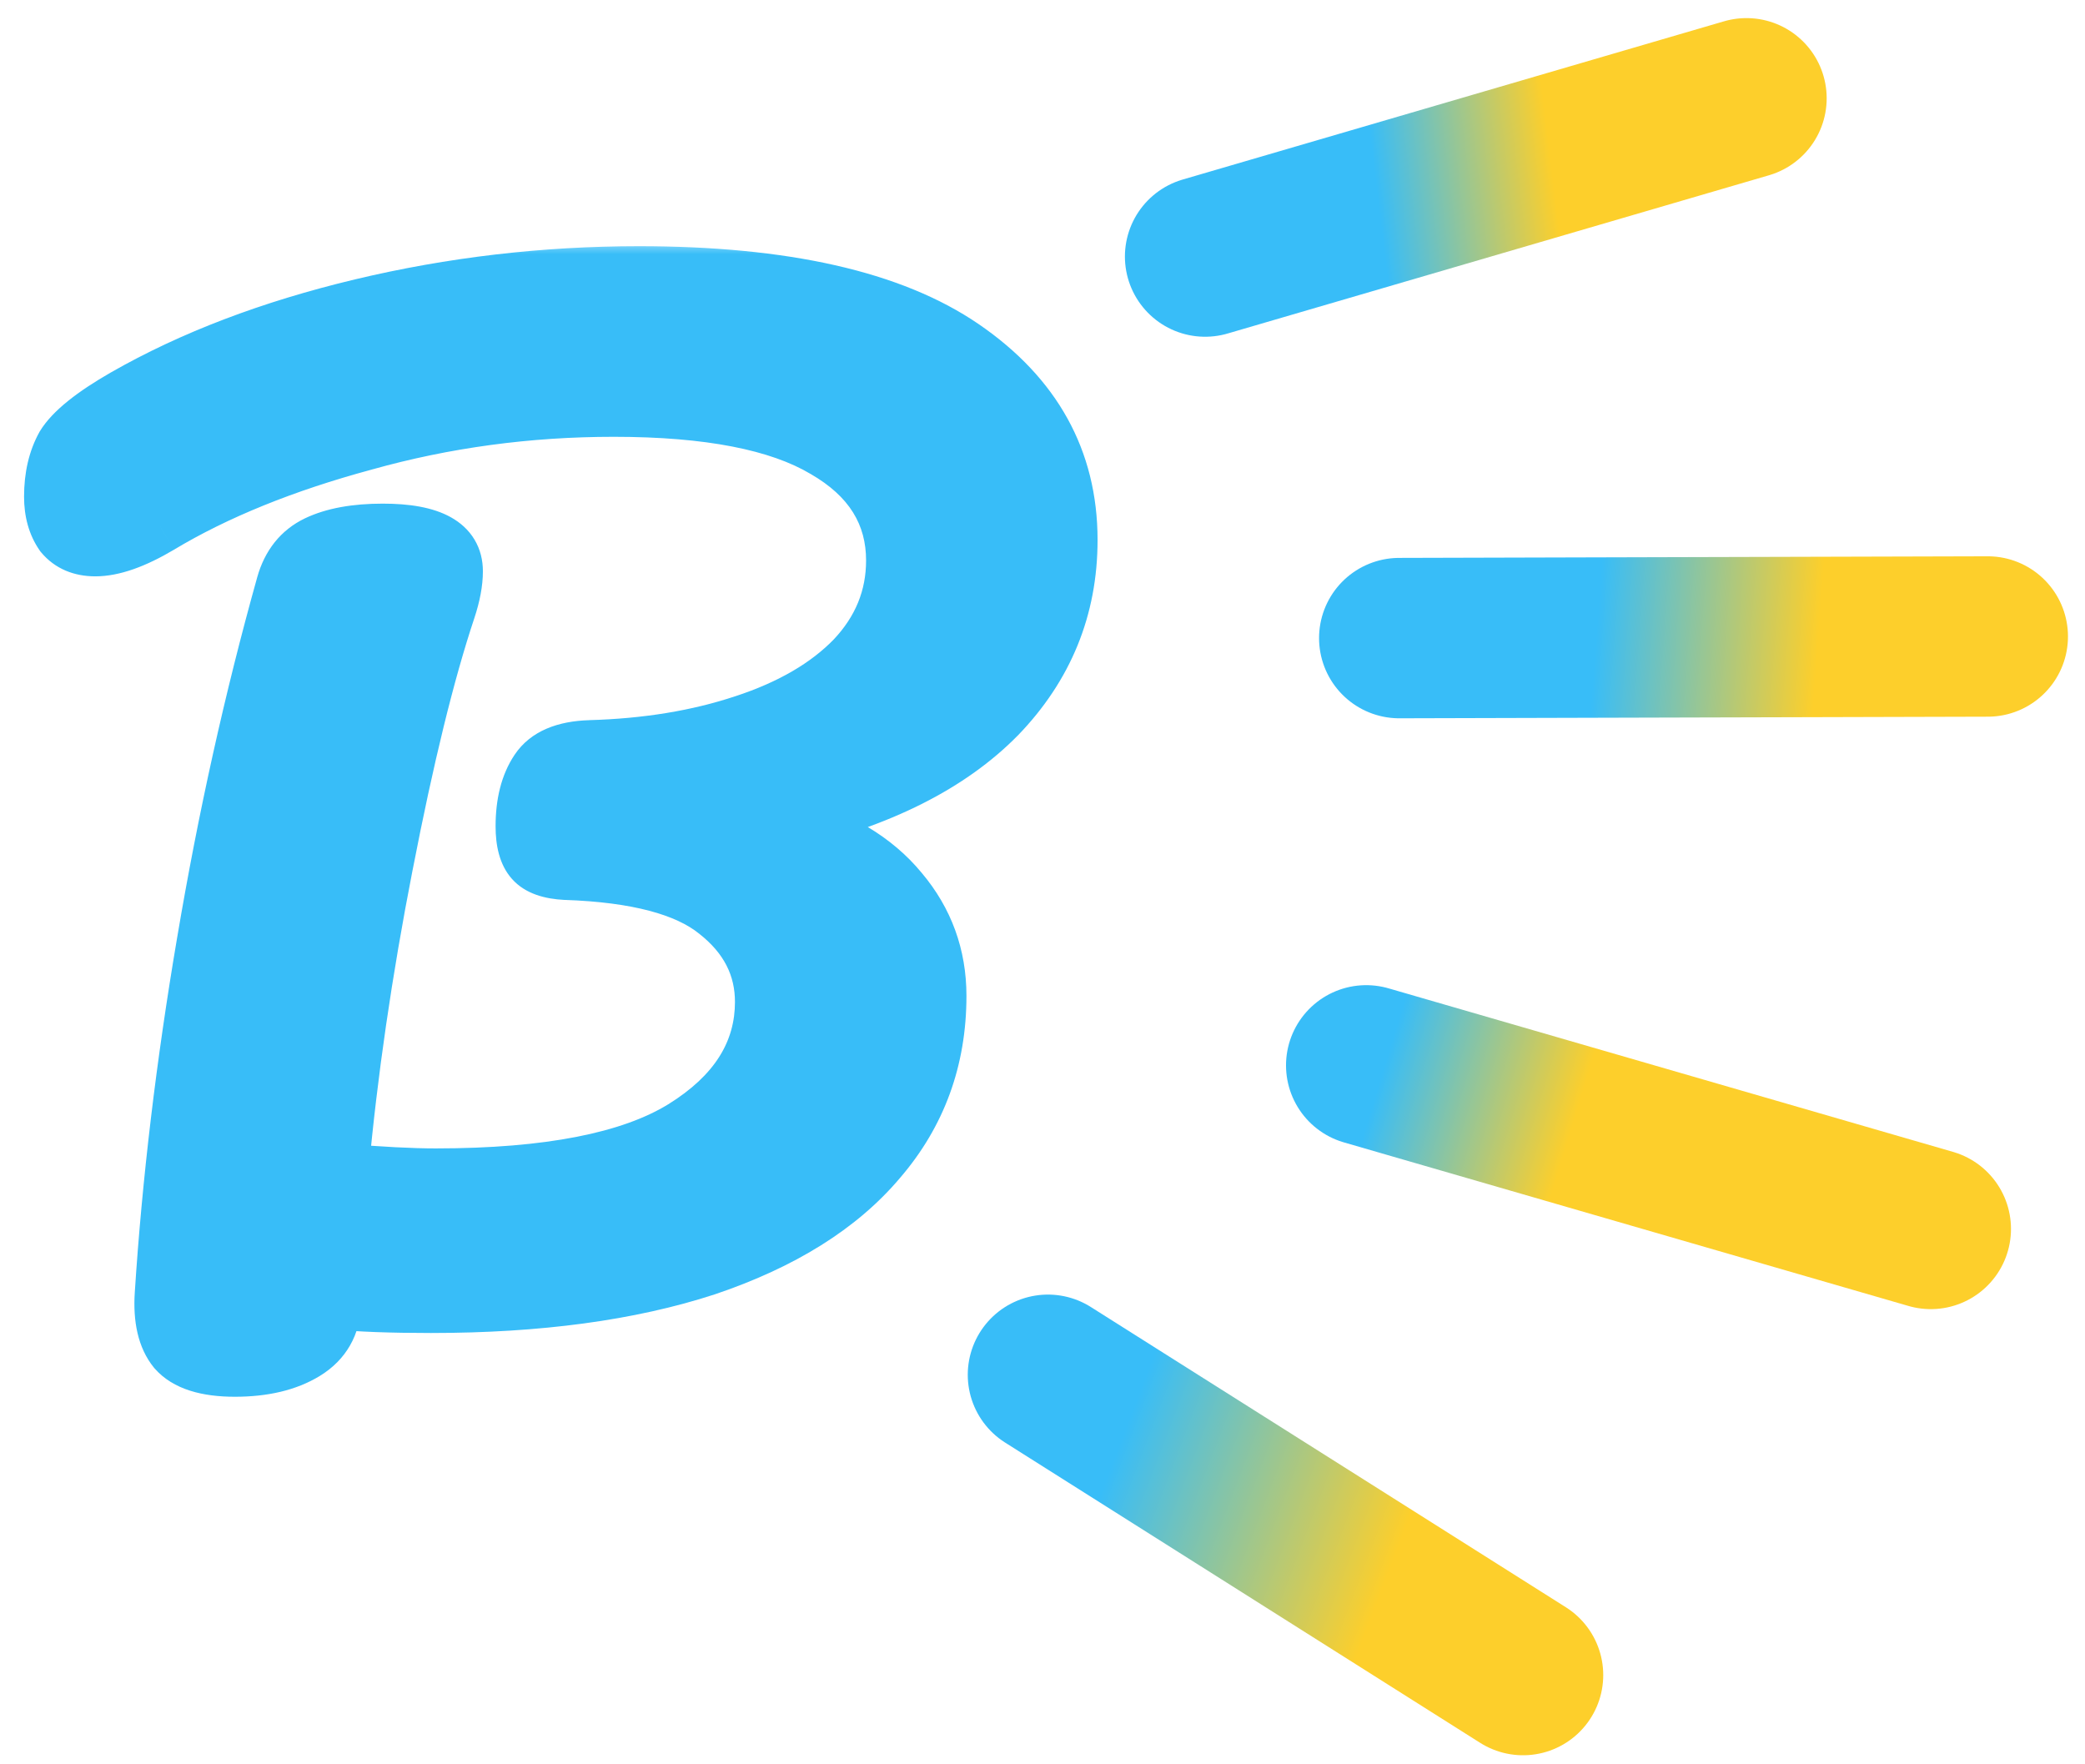
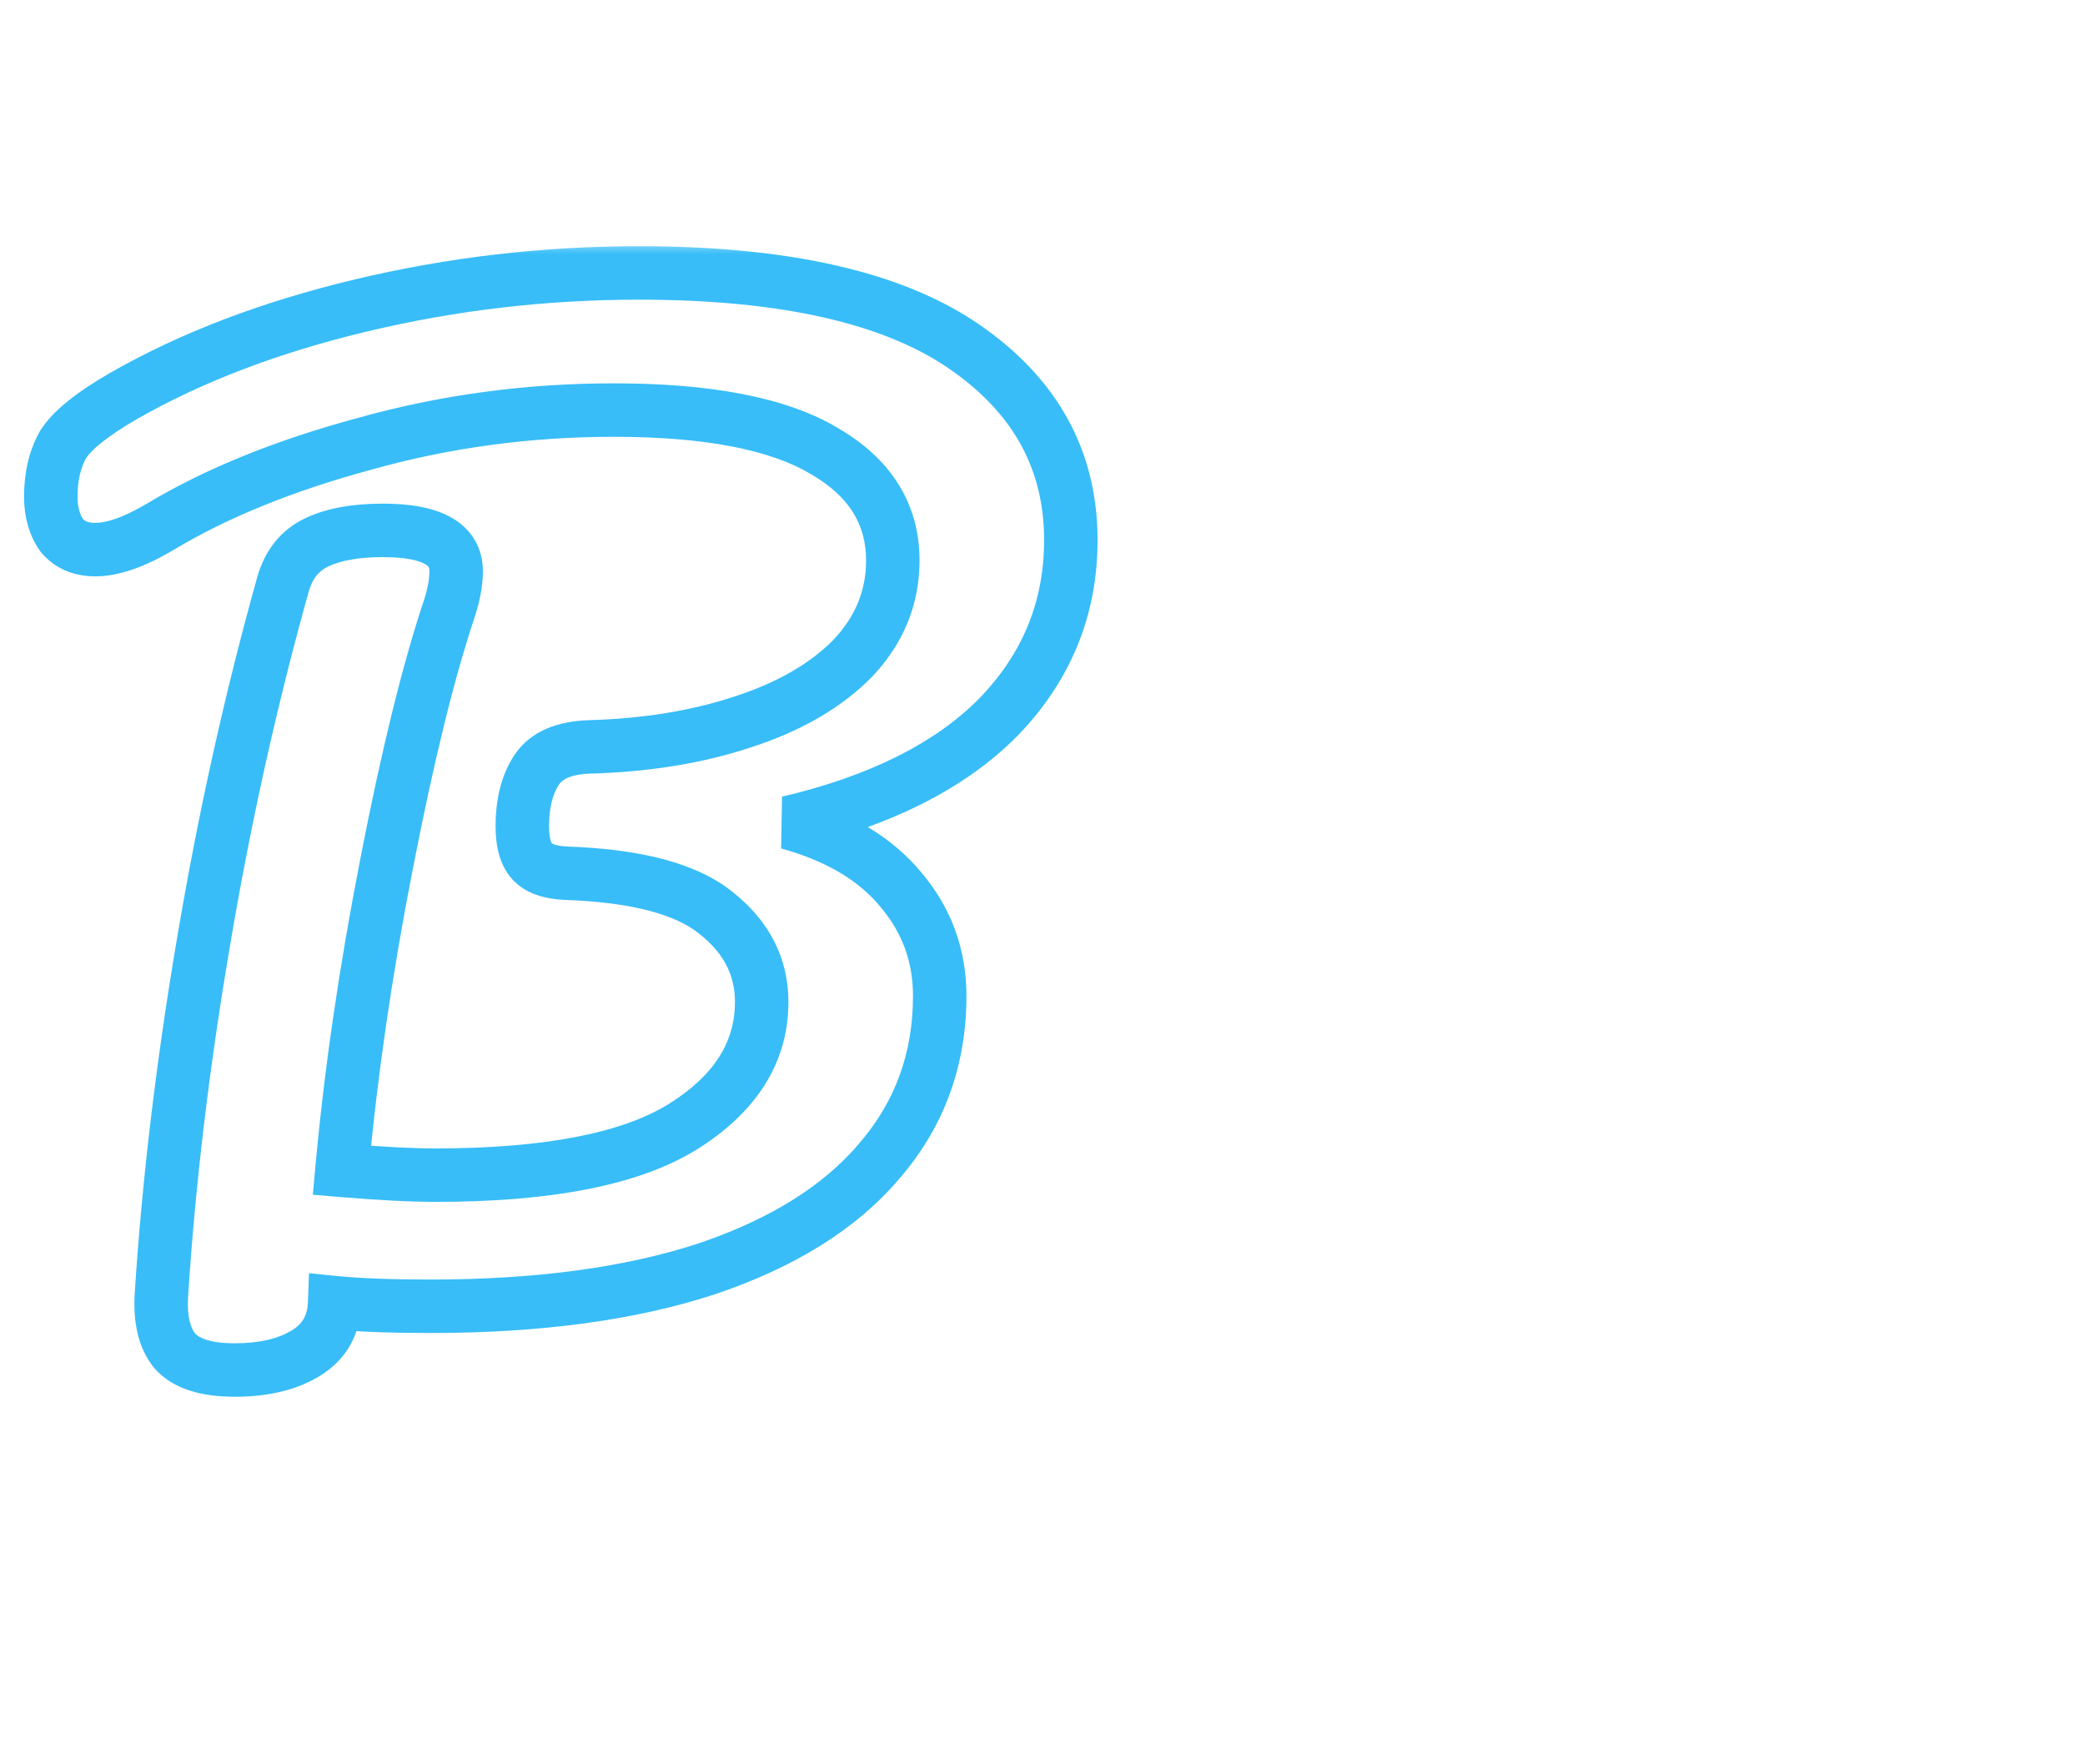
<svg xmlns="http://www.w3.org/2000/svg" width="78" height="66" viewBox="0 0 78 66" fill="none">
-   <path d="M52.346 23.87L74.363 23.81" stroke="url(#paint0_linear_19_14)" stroke-width="6" stroke-linecap="round" />
-   <path d="M45.083 9.597L65.336 3.677" stroke="url(#paint1_linear_19_14)" stroke-width="6" stroke-linecap="round" />
-   <path d="M39.204 51.428L56.977 62.661" stroke="url(#paint2_linear_19_14)" stroke-width="6" stroke-linecap="round" />
-   <path d="M51.11 39.853L72.231 45.972" stroke="url(#paint3_linear_19_14)" stroke-width="6" stroke-linecap="round" />
  <mask id="path-5-outside-1_19_14" maskUnits="userSpaceOnUse" x="0" y="9" width="42" height="44" fill="black">
    <rect fill="white" y="9" width="42" height="44" />
    <path d="M40.06 20.2C40.06 22.75 39.16 24.955 37.36 26.815C35.56 28.645 32.935 29.965 29.485 30.775C31.345 31.285 32.755 32.125 33.715 33.295C34.675 34.435 35.155 35.755 35.155 37.255C35.155 39.625 34.405 41.68 32.905 43.42C31.435 45.16 29.275 46.51 26.425 47.47C23.575 48.4 20.14 48.865 16.12 48.865C14.62 48.865 13.42 48.82 12.52 48.73C12.49 49.57 12.13 50.2 11.44 50.62C10.75 51.04 9.865 51.25 8.785 51.25C7.705 51.25 6.955 51.01 6.535 50.53C6.145 50.05 5.98 49.345 6.04 48.415C6.31 44.215 6.835 39.82 7.615 35.23C8.395 30.61 9.385 26.155 10.585 21.865C10.795 21.115 11.215 20.59 11.845 20.29C12.475 19.99 13.3 19.84 14.32 19.84C16.15 19.84 17.065 20.35 17.065 21.37C17.065 21.79 16.975 22.27 16.795 22.81C16.015 25.15 15.235 28.33 14.455 32.35C13.675 36.34 13.12 40.15 12.79 43.78C14.23 43.9 15.4 43.96 16.3 43.96C20.5 43.96 23.575 43.36 25.525 42.16C27.505 40.93 28.495 39.37 28.495 37.48C28.495 36.16 27.925 35.05 26.785 34.15C25.675 33.25 23.8 32.755 21.16 32.665C20.56 32.635 20.14 32.485 19.9 32.215C19.66 31.945 19.54 31.51 19.54 30.91C19.54 30.04 19.72 29.335 20.08 28.795C20.44 28.255 21.1 27.97 22.06 27.94C24.19 27.88 26.11 27.565 27.82 26.995C29.56 26.425 30.925 25.63 31.915 24.61C32.905 23.56 33.4 22.345 33.4 20.965C33.4 19.225 32.545 17.86 30.835 16.87C29.125 15.85 26.5 15.34 22.96 15.34C19.75 15.34 16.645 15.76 13.645 16.6C10.645 17.41 8.095 18.445 5.995 19.705C5.035 20.275 4.225 20.56 3.565 20.56C3.025 20.56 2.605 20.38 2.305 20.02C2.035 19.63 1.9 19.15 1.9 18.58C1.9 17.83 2.05 17.185 2.35 16.645C2.68 16.105 3.445 15.49 4.645 14.8C7.165 13.36 10.12 12.235 13.51 11.425C16.9 10.615 20.365 10.21 23.905 10.21C29.335 10.21 33.385 11.125 36.055 12.955C38.725 14.785 40.06 17.2 40.06 20.2Z" />
  </mask>
-   <path d="M40.06 20.2C40.06 22.75 39.16 24.955 37.36 26.815C35.56 28.645 32.935 29.965 29.485 30.775C31.345 31.285 32.755 32.125 33.715 33.295C34.675 34.435 35.155 35.755 35.155 37.255C35.155 39.625 34.405 41.68 32.905 43.42C31.435 45.16 29.275 46.51 26.425 47.47C23.575 48.4 20.14 48.865 16.12 48.865C14.62 48.865 13.42 48.82 12.52 48.73C12.49 49.57 12.13 50.2 11.44 50.62C10.75 51.04 9.865 51.25 8.785 51.25C7.705 51.25 6.955 51.01 6.535 50.53C6.145 50.05 5.98 49.345 6.04 48.415C6.31 44.215 6.835 39.82 7.615 35.23C8.395 30.61 9.385 26.155 10.585 21.865C10.795 21.115 11.215 20.59 11.845 20.29C12.475 19.99 13.3 19.84 14.32 19.84C16.15 19.84 17.065 20.35 17.065 21.37C17.065 21.79 16.975 22.27 16.795 22.81C16.015 25.15 15.235 28.33 14.455 32.35C13.675 36.34 13.12 40.15 12.79 43.78C14.23 43.9 15.4 43.96 16.3 43.96C20.5 43.96 23.575 43.36 25.525 42.16C27.505 40.93 28.495 39.37 28.495 37.48C28.495 36.16 27.925 35.05 26.785 34.15C25.675 33.25 23.8 32.755 21.16 32.665C20.56 32.635 20.14 32.485 19.9 32.215C19.66 31.945 19.54 31.51 19.54 30.91C19.54 30.04 19.72 29.335 20.08 28.795C20.44 28.255 21.1 27.97 22.06 27.94C24.19 27.88 26.11 27.565 27.82 26.995C29.56 26.425 30.925 25.63 31.915 24.61C32.905 23.56 33.4 22.345 33.4 20.965C33.4 19.225 32.545 17.86 30.835 16.87C29.125 15.85 26.5 15.34 22.96 15.34C19.75 15.34 16.645 15.76 13.645 16.6C10.645 17.41 8.095 18.445 5.995 19.705C5.035 20.275 4.225 20.56 3.565 20.56C3.025 20.56 2.605 20.38 2.305 20.02C2.035 19.63 1.9 19.15 1.9 18.58C1.9 17.83 2.05 17.185 2.35 16.645C2.68 16.105 3.445 15.49 4.645 14.8C7.165 13.36 10.12 12.235 13.51 11.425C16.9 10.615 20.365 10.21 23.905 10.21C29.335 10.21 33.385 11.125 36.055 12.955C38.725 14.785 40.06 17.2 40.06 20.2Z" fill="#38BDF8" />
  <path d="M37.36 26.815L38.073 27.516L38.079 27.511L37.36 26.815ZM29.485 30.775L29.256 29.802L29.221 31.739L29.485 30.775ZM33.715 33.295L32.942 33.929L32.95 33.939L33.715 33.295ZM32.905 43.42L32.148 42.767L32.141 42.775L32.905 43.42ZM26.425 47.47L26.735 48.421L26.744 48.418L26.425 47.47ZM12.52 48.73L12.62 47.735L11.559 47.629L11.521 48.694L12.52 48.73ZM11.44 50.62L10.92 49.766V49.766L11.44 50.62ZM6.535 50.53L5.759 51.161L5.77 51.175L5.782 51.188L6.535 50.53ZM6.04 48.415L7.038 48.479L7.038 48.479L6.04 48.415ZM7.615 35.23L8.601 35.398L8.601 35.397L7.615 35.23ZM10.585 21.865L9.622 21.595L9.622 21.596L10.585 21.865ZM11.845 20.29L11.415 19.387L11.845 20.29ZM16.795 22.81L15.846 22.494V22.494L16.795 22.81ZM14.455 32.35L15.436 32.542L15.437 32.541L14.455 32.35ZM12.79 43.78L11.794 43.69L11.703 44.693L12.707 44.777L12.79 43.78ZM25.525 42.16L26.049 43.012L26.053 43.01L25.525 42.16ZM26.785 34.15L26.155 34.927L26.165 34.935L26.785 34.15ZM21.16 32.665L21.11 33.664L21.118 33.664L21.126 33.664L21.16 32.665ZM19.9 32.215L19.153 32.879L19.153 32.879L19.9 32.215ZM20.08 28.795L19.248 28.24V28.24L20.08 28.795ZM22.06 27.94L22.032 26.94L22.029 26.941L22.06 27.94ZM27.82 26.995L27.509 26.045L27.504 26.046L27.82 26.995ZM31.915 24.61L32.633 25.306L32.638 25.301L32.643 25.296L31.915 24.61ZM30.835 16.87L30.323 17.729L30.334 17.735L30.835 16.87ZM13.645 16.6L13.906 17.566L13.915 17.563L13.645 16.6ZM5.995 19.705L6.506 20.565L6.51 20.562L5.995 19.705ZM2.305 20.02L1.483 20.589L1.508 20.626L1.537 20.66L2.305 20.02ZM2.35 16.645L1.497 16.124L1.486 16.141L1.476 16.159L2.35 16.645ZM4.645 14.8L4.149 13.932L4.147 13.933L4.645 14.8ZM13.51 11.425L13.742 12.398L13.51 11.425ZM36.055 12.955L36.62 12.13V12.13L36.055 12.955ZM39.06 20.2C39.06 22.486 38.264 24.443 36.641 26.12L38.079 27.511C40.056 25.467 41.06 23.014 41.06 20.2H39.06ZM36.647 26.114C35.021 27.767 32.59 29.019 29.256 29.802L29.714 31.749C33.28 30.911 36.099 29.523 38.073 27.516L36.647 26.114ZM29.221 31.739C30.936 32.21 32.145 32.958 32.942 33.929L34.488 32.661C33.365 31.292 31.754 30.36 29.749 29.811L29.221 31.739ZM32.95 33.939C33.757 34.898 34.155 35.989 34.155 37.255H36.155C36.155 35.521 35.593 33.972 34.48 32.651L32.95 33.939ZM34.155 37.255C34.155 39.394 33.486 41.215 32.148 42.767L33.662 44.073C35.324 42.145 36.155 39.856 36.155 37.255H34.155ZM32.141 42.775C30.821 44.337 28.837 45.602 26.106 46.522L26.744 48.418C29.713 47.418 32.049 45.983 33.669 44.065L32.141 42.775ZM26.115 46.519C23.392 47.408 20.068 47.865 16.12 47.865V49.865C20.212 49.865 23.758 49.392 26.735 48.421L26.115 46.519ZM16.12 47.865C14.635 47.865 13.472 47.82 12.62 47.735L12.421 49.725C13.368 49.82 14.605 49.865 16.12 49.865V47.865ZM11.521 48.694C11.502 49.215 11.309 49.529 10.92 49.766L11.96 51.474C12.951 50.871 13.478 49.925 13.519 48.766L11.521 48.694ZM10.92 49.766C10.431 50.063 9.742 50.25 8.785 50.25V52.25C9.988 52.25 11.069 52.017 11.96 51.474L10.92 49.766ZM8.785 50.25C7.802 50.25 7.42 50.023 7.288 49.871L5.782 51.188C6.49 51.997 7.608 52.25 8.785 52.25V50.25ZM7.311 49.899C7.144 49.694 6.986 49.282 7.038 48.479L5.042 48.351C4.974 49.408 5.146 50.406 5.759 51.161L7.311 49.899ZM7.038 48.479C7.305 44.317 7.826 39.957 8.601 35.398L6.629 35.062C5.844 39.683 5.315 44.113 5.042 48.351L7.038 48.479ZM8.601 35.397C9.375 30.809 10.358 26.389 11.548 22.134L9.622 21.596C8.412 25.921 7.415 30.411 6.629 35.064L8.601 35.397ZM11.548 22.135C11.69 21.627 11.938 21.353 12.275 21.193L11.415 19.387C10.492 19.827 9.9 20.603 9.622 21.595L11.548 22.135ZM12.275 21.193C12.723 20.979 13.385 20.84 14.32 20.84V18.84C13.215 18.84 12.227 19.001 11.415 19.387L12.275 21.193ZM14.32 20.84C15.175 20.84 15.656 20.965 15.892 21.096C15.994 21.153 16.026 21.198 16.035 21.214C16.044 21.229 16.065 21.269 16.065 21.37H18.065C18.065 20.961 17.972 20.555 17.752 20.187C17.533 19.821 17.221 19.547 16.866 19.349C16.186 18.97 15.295 18.84 14.32 18.84V20.84ZM16.065 21.37C16.065 21.652 16.004 22.022 15.846 22.494L17.744 23.126C17.946 22.518 18.065 21.928 18.065 21.37H16.065ZM15.846 22.494C15.047 24.893 14.257 28.121 13.473 32.16L15.437 32.541C16.213 28.539 16.983 25.407 17.744 23.126L15.846 22.494ZM13.474 32.158C12.688 36.178 12.127 40.022 11.794 43.69L13.786 43.871C14.113 40.278 14.662 36.502 15.436 32.542L13.474 32.158ZM12.707 44.777C14.16 44.898 15.361 44.96 16.3 44.96V42.96C15.439 42.96 14.3 42.902 12.873 42.783L12.707 44.777ZM16.3 44.96C20.553 44.96 23.858 44.36 26.049 43.012L25.001 41.308C23.292 42.36 20.447 42.96 16.3 42.96V44.96ZM26.053 43.01C28.247 41.646 29.495 39.8 29.495 37.48H27.495C27.495 38.94 26.763 40.214 24.997 41.311L26.053 43.01ZM29.495 37.48C29.495 35.821 28.757 34.433 27.405 33.365L26.165 34.935C27.093 35.667 27.495 36.499 27.495 37.48H29.495ZM27.415 33.373C26.043 32.261 23.891 31.758 21.194 31.666L21.126 33.664C23.709 33.752 25.307 34.239 26.155 34.927L27.415 33.373ZM21.21 31.666C20.976 31.655 20.823 31.621 20.731 31.588C20.643 31.557 20.633 31.534 20.647 31.551L19.153 32.879C19.658 33.448 20.411 33.629 21.11 33.664L21.21 31.666ZM20.647 31.551C20.651 31.555 20.623 31.526 20.594 31.42C20.564 31.313 20.54 31.148 20.54 30.91H18.54C18.54 31.604 18.672 32.339 19.153 32.879L20.647 31.551ZM20.54 30.91C20.54 30.172 20.693 29.678 20.912 29.35L19.248 28.24C18.747 28.992 18.54 29.908 18.54 30.91H20.54ZM20.912 29.35C21.018 29.191 21.291 28.965 22.091 28.939L22.029 26.941C20.909 26.976 19.862 27.319 19.248 28.24L20.912 29.35ZM22.088 28.94C24.299 28.877 26.318 28.55 28.136 27.944L27.504 26.046C25.902 26.58 24.081 26.883 22.032 26.94L22.088 28.94ZM28.131 27.945C29.982 27.339 31.502 26.471 32.633 25.306L31.197 23.914C30.348 24.789 29.138 25.511 27.509 26.045L28.131 27.945ZM32.643 25.296C33.799 24.07 34.4 22.613 34.4 20.965H32.4C32.4 22.077 32.011 23.05 31.187 23.924L32.643 25.296ZM34.4 20.965C34.4 18.814 33.305 17.144 31.336 16.005L30.334 17.735C31.785 18.576 32.4 19.636 32.4 20.965H34.4ZM31.347 16.011C29.404 14.852 26.559 14.34 22.96 14.34V16.34C26.441 16.34 28.846 16.848 30.323 17.729L31.347 16.011ZM22.96 14.34C19.662 14.34 16.466 14.772 13.375 15.637L13.915 17.563C16.824 16.748 19.838 16.34 22.96 16.34V14.34ZM13.384 15.635C10.318 16.462 7.678 17.529 5.481 18.848L6.51 20.562C8.512 19.361 10.972 18.358 13.906 17.566L13.384 15.635ZM5.484 18.845C4.585 19.38 3.961 19.56 3.565 19.56V21.56C4.489 21.56 5.485 21.171 6.506 20.565L5.484 18.845ZM3.565 19.56C3.271 19.56 3.153 19.476 3.073 19.38L1.537 20.66C2.057 21.284 2.779 21.56 3.565 21.56V19.56ZM3.127 19.451C2.995 19.259 2.9 18.988 2.9 18.58H0.9C0.9 19.312 1.075 20.001 1.483 20.589L3.127 19.451ZM2.9 18.58C2.9 17.964 3.023 17.493 3.224 17.131L1.476 16.159C1.077 16.877 0.9 17.696 0.9 18.58H2.9ZM3.203 17.166C3.39 16.86 3.955 16.35 5.143 15.667L4.147 13.933C2.935 14.63 1.97 15.35 1.497 16.124L3.203 17.166ZM5.141 15.668C7.564 14.284 10.427 13.19 13.742 12.398L13.278 10.452C9.813 11.28 6.766 12.436 4.149 13.932L5.141 15.668ZM13.742 12.398C17.055 11.606 20.442 11.21 23.905 11.21V9.21C20.288 9.21 16.745 9.624 13.278 10.452L13.742 12.398ZM23.905 11.21C29.256 11.21 33.065 12.118 35.49 13.78L36.62 12.13C33.705 10.132 29.414 9.21 23.905 9.21V11.21ZM35.49 13.78C37.913 15.441 39.06 17.559 39.06 20.2H41.06C41.06 16.841 39.537 14.129 36.62 12.13L35.49 13.78Z" fill="#38BDF8" mask="url(#path-5-outside-1_19_14)" />
  <defs>
    <linearGradient id="paint0_linear_19_14" x1="74.345" y1="24.13" x2="52.261" y2="22.461" gradientUnits="userSpaceOnUse">
      <stop offset="0.285" stop-color="#FDCF2B" />
      <stop offset="0.66" stop-color="#38BDF8" />
    </linearGradient>
    <linearGradient id="paint1_linear_19_14" x1="65.176" y1="3.149" x2="46.696" y2="5.394" gradientUnits="userSpaceOnUse">
      <stop offset="0.4" stop-color="#FDCF2B" />
      <stop offset="0.755" stop-color="#38BDF8" />
    </linearGradient>
    <linearGradient id="paint2_linear_19_14" x1="57.181" y1="63.625" x2="36.984" y2="55.939" gradientUnits="userSpaceOnUse">
      <stop offset="0.305" stop-color="#FDCF2B" />
      <stop offset="0.82" stop-color="#38BDF8" />
    </linearGradient>
    <linearGradient id="paint3_linear_19_14" x1="50.48" y1="39.457" x2="72.274" y2="46.054" gradientUnits="userSpaceOnUse">
      <stop offset="0.06" stop-color="#38BDF8" />
      <stop offset="0.385" stop-color="#FDCF2B" />
    </linearGradient>
  </defs>
</svg>